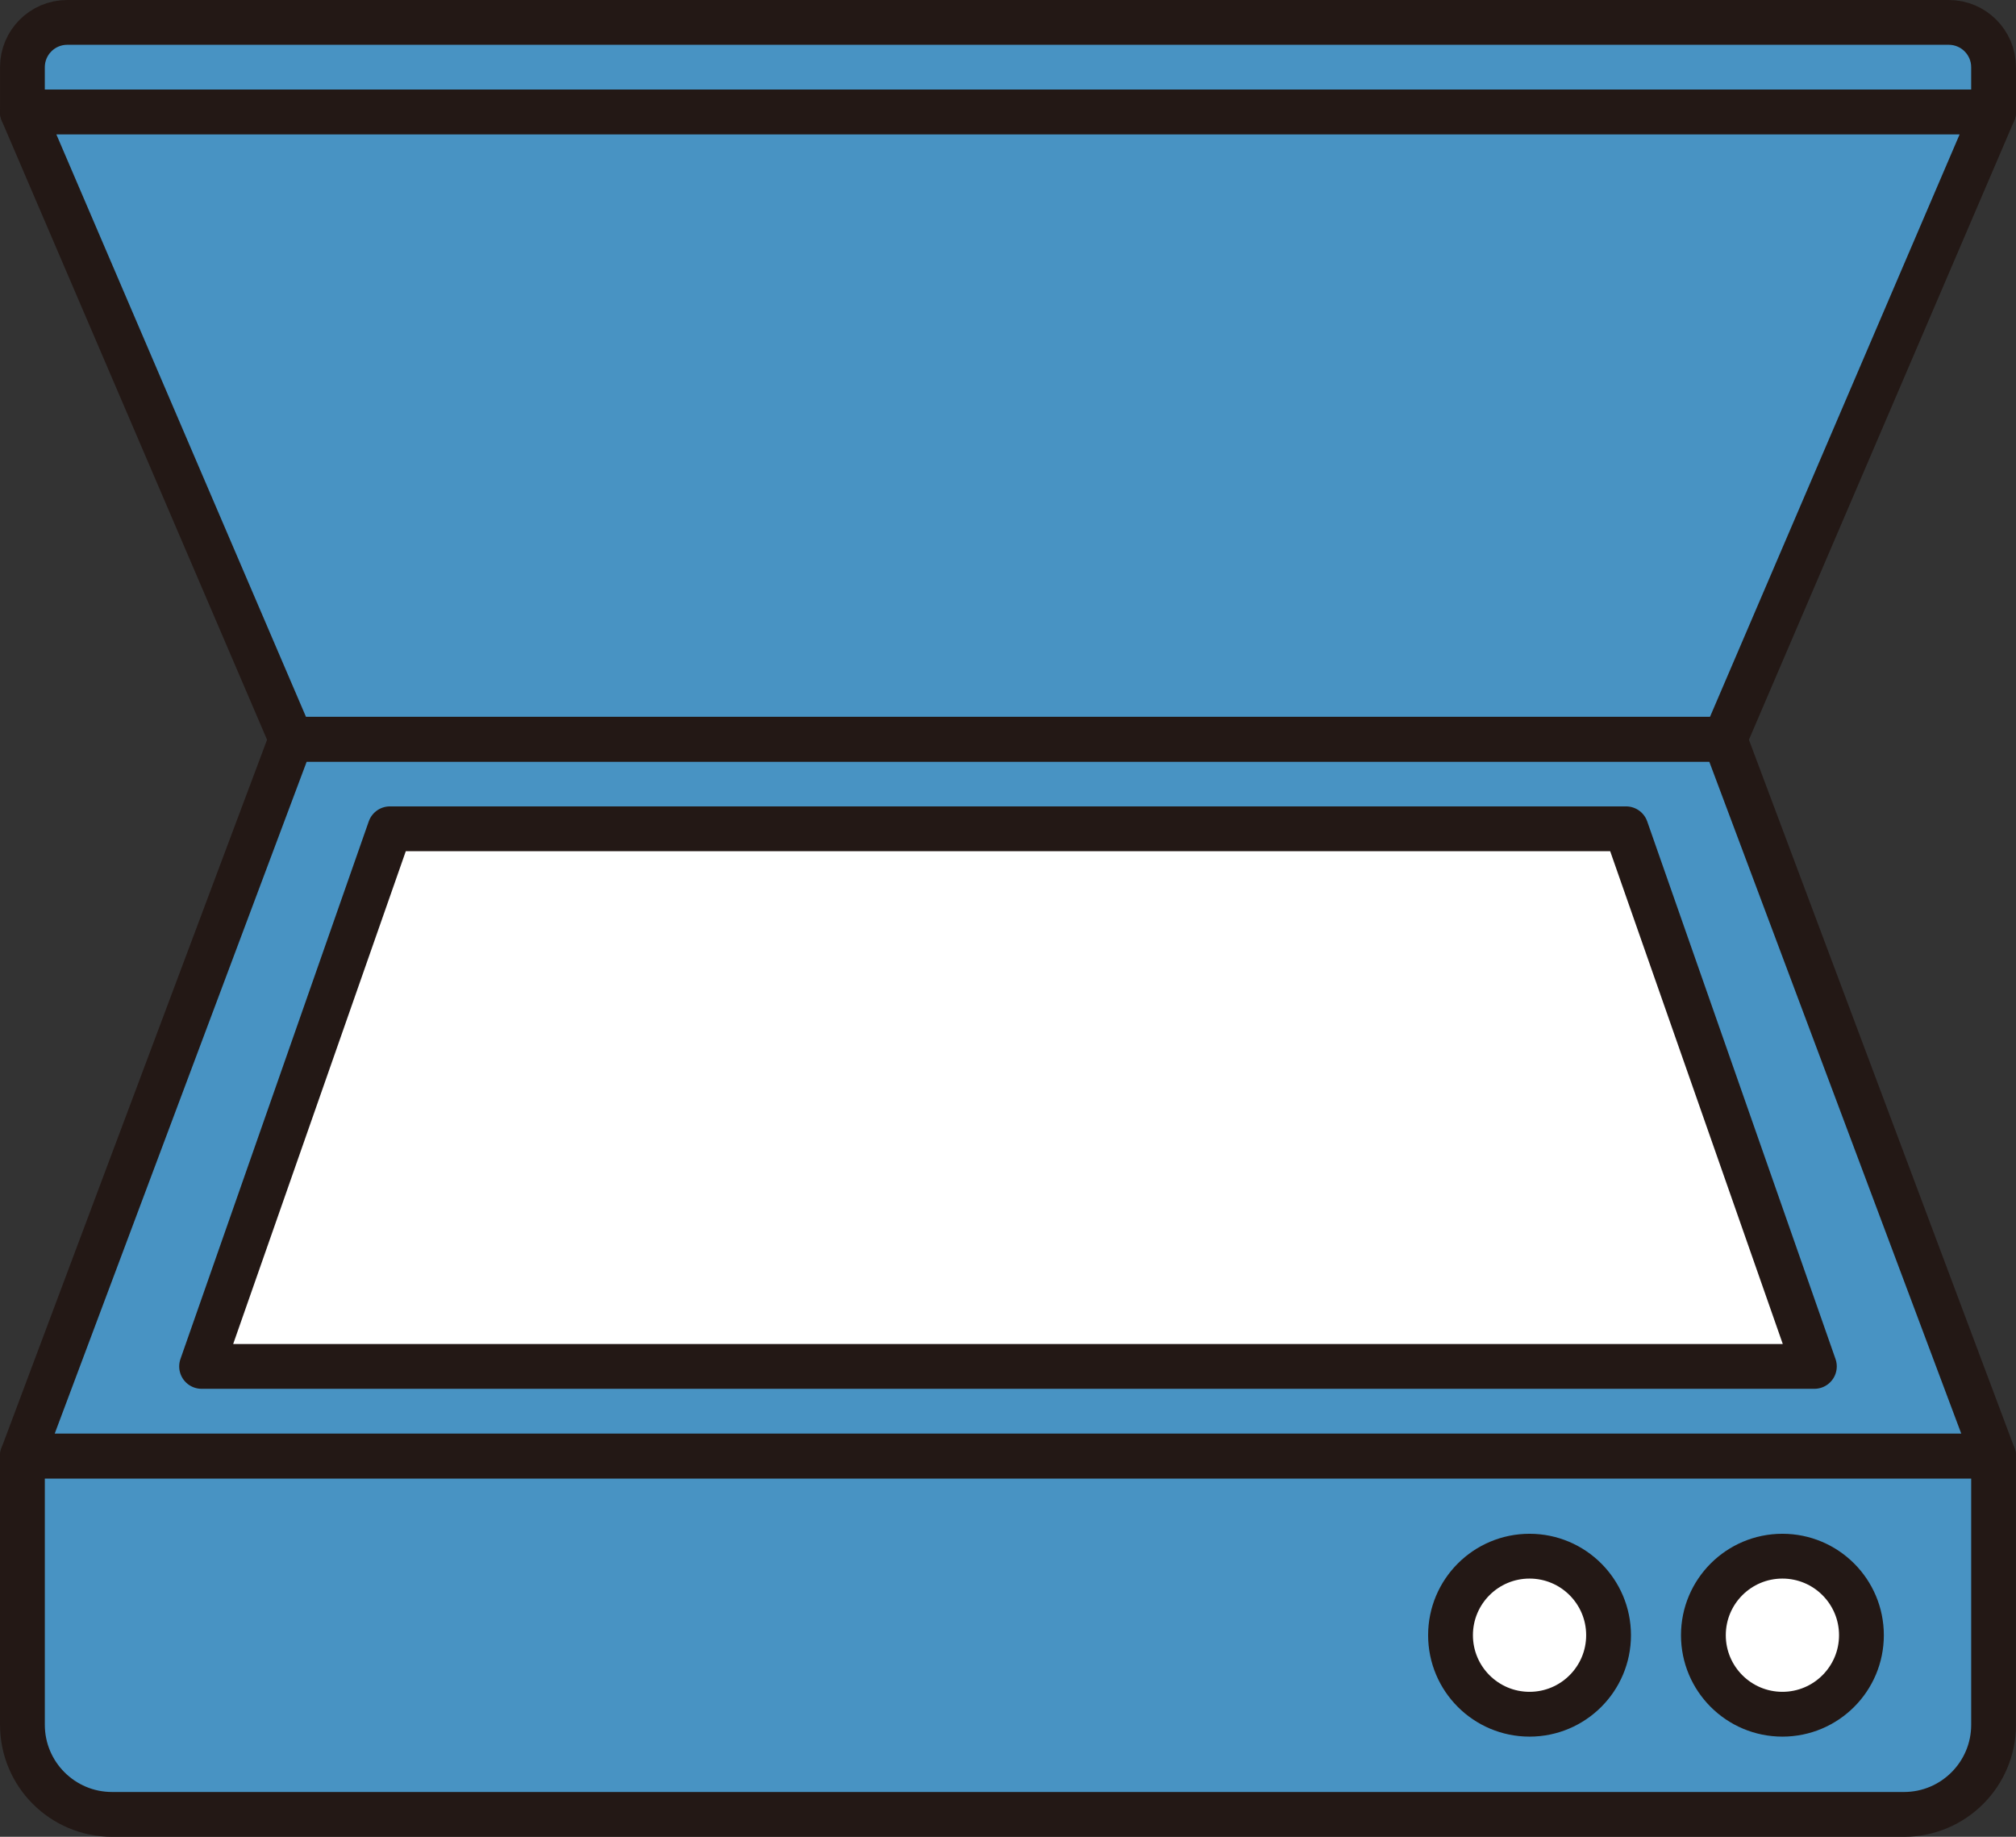
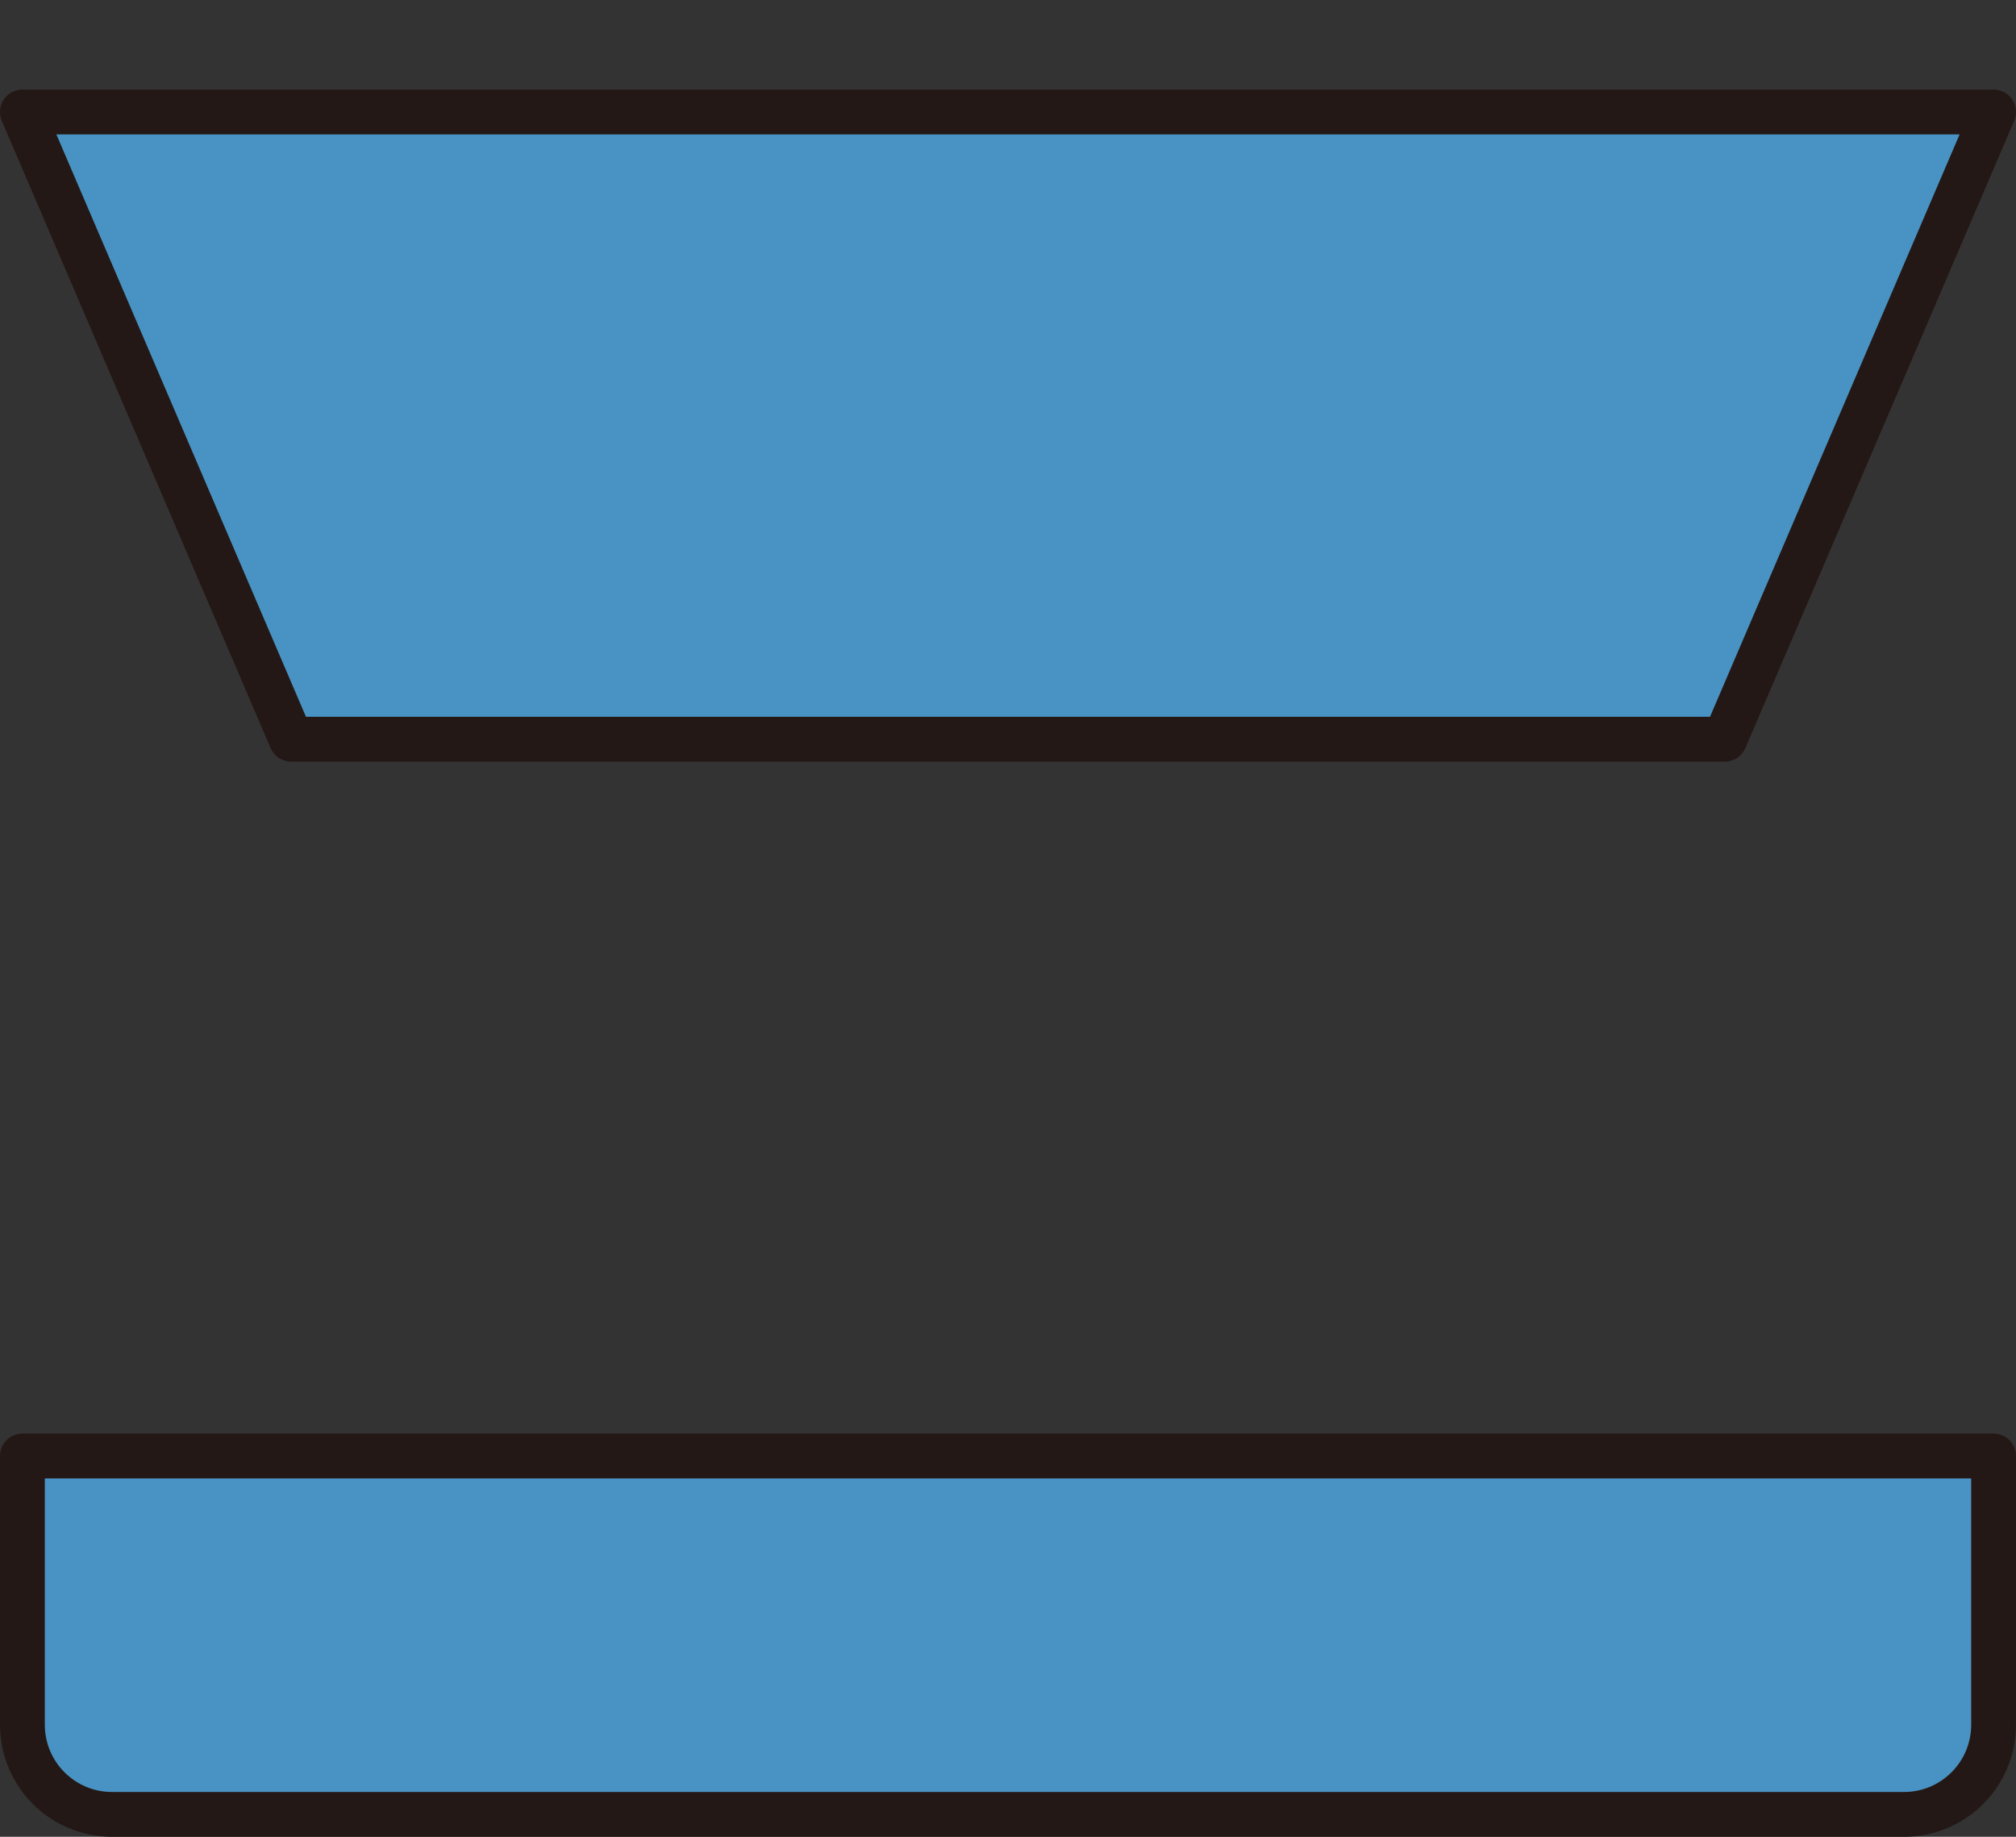
<svg xmlns="http://www.w3.org/2000/svg" id="_レイヤー_2" data-name="レイヤー 2" viewBox="0 0 127.561 116.22">
  <rect x="0" y="0" width="127.561" height="116.22" fill="#333333" stroke="none" />
  <defs>
    <style>
      .cls-1 {
        fill: #4893c3;
      }

      .cls-1, .cls-2 {
        stroke: #231815;
        stroke-linecap: round;
        stroke-linejoin: round;
        stroke-width: 2.835px;
      }

      .cls-2 {
        fill: #fff;
      }
    </style>
  </defs>
  <g id="_レイヤー_2-2" data-name="レイヤー 2">
    <g>
      <path class="cls-1" d="m1.419,92.126h124.724v17.008c0,3.129-2.54,5.669-5.669,5.669H7.088c-3.129,0-5.669-2.54-5.669-5.669v-17.008h0Z" />
-       <path class="cls-1" d="m1.417,1.417h124.724v2.835c0,1.564-1.27,2.835-2.835,2.835H4.252c-1.564,0-2.835-1.27-2.835-2.835V1.417h0Z" transform="translate(127.559 8.504) rotate(180)" />
-       <polygon class="cls-1" points="126.142 92.126 1.417 92.126 18.425 46.772 109.134 46.772 126.142 92.126" />
-       <polygon class="cls-2" points="114.803 86.457 12.756 86.457 24.671 52.441 102.888 52.441 114.803 86.457" />
      <polygon class="cls-1" points="1.417 7.087 126.142 7.087 109.134 46.772 18.425 46.772 1.417 7.087" />
-       <circle class="cls-2" cx="96.781" cy="103.465" r="5" />
-       <circle class="cls-2" cx="112.781" cy="103.465" r="5" />
    </g>
  </g>
</svg>